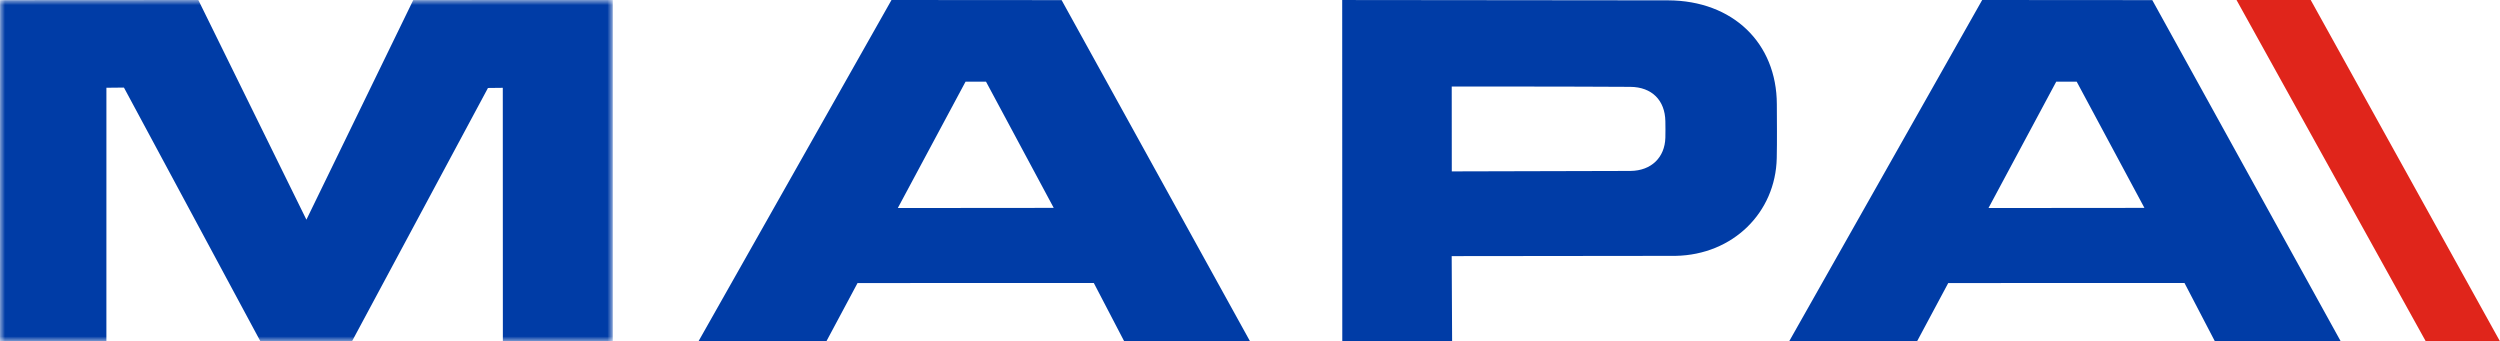
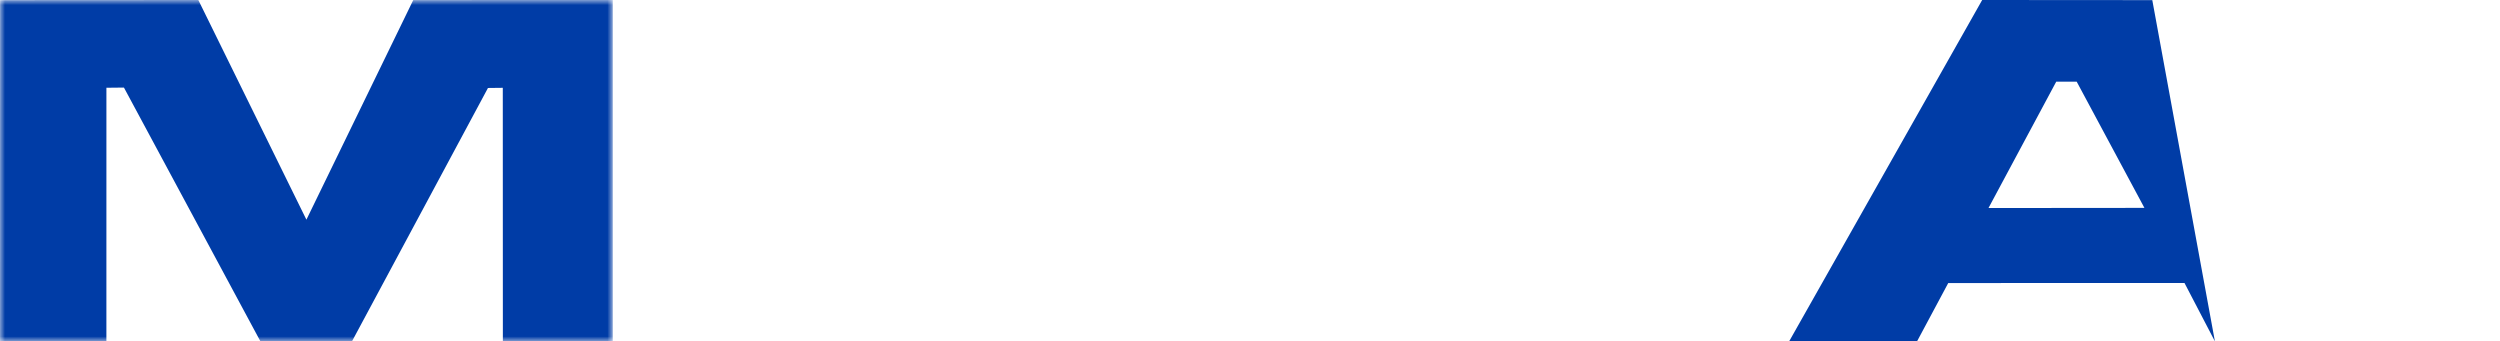
<svg xmlns="http://www.w3.org/2000/svg" xmlns:xlink="http://www.w3.org/1999/xlink" width="249px" height="34px" viewBox="0 0 249 34">
  <title>Mapa</title>
  <defs>
    <polygon id="path-1" points="0 0 61.033 0 61.033 34 0 34" />
  </defs>
  <g id="Page-1" stroke="none" stroke-width="1" fill="none" fill-rule="evenodd">
    <g id="Mapa-Group-Copy" transform="translate(-410, -77)">
      <g id="Mapa" transform="translate(410, 77)">
        <g id="Group-6">
          <g id="Group-3">
            <mask id="mask-2" fill="white">
              <use xlink:href="#path-1" />
            </mask>
            <g id="Clip-2" />
            <path d="M19.753,0 L0.006,0.012 L0.005,0.012 C0.006,0.012 -4.39727368e-05,33.986 -4.39727368e-05,33.986 L-4.39727368e-05,33.985 L10.597,33.975 L10.599,8.74 L12.344,8.722 L25.937,33.996 L35.057,33.997 L48.601,8.763 L50.078,8.746 L50.085,34 L61.033,34 L61.033,0.002 L41.161,0.004 L30.518,21.88 L19.753,0 Z" id="Fill-1" fill="#003CA6" mask="url(#mask-2)" />
          </g>
-           <path d="M133.683,0.002 L166.152,0.035 C172.59,0.06 176.957,4.288 176.973,10.38 C176.978,12.169 177.003,13.959 176.964,15.747 C176.85,21.166 172.605,25.378 166.886,25.484 L144.588,25.509 L144.631,33.992 L133.692,33.997 L133.683,0.002 Z M162.411,17.025 C164.476,16.998 165.815,15.681 165.87,13.717 C165.885,13.168 165.88,12.617 165.87,12.067 C165.834,10.001 164.538,8.666 162.378,8.651 C156.816,8.613 144.592,8.617 144.592,8.617 L144.598,17.071 L162.411,17.025 Z" id="Fill-4" fill="#003CA6" />
        </g>
-         <path d="M88.794,0 L69.574,33.983 L82.306,33.996 L85.411,28.192 L108.943,28.184 L111.974,34 L124.5,33.986 L105.736,0.012 L88.794,0 Z M96.168,8.135 L98.207,8.135 L104.951,20.705 L89.422,20.719 L96.168,8.135 Z" id="Fill-7" fill="#003CA6" />
-         <path d="M197.426,0 L178.206,33.983 L190.938,33.996 L194.044,28.192 L217.575,28.184 L220.606,34 L233.132,33.986 L214.368,0.012 L197.426,0 Z M204.801,8.135 L206.839,8.135 L213.584,20.705 L198.054,20.719 L204.801,8.135 Z" id="Fill-8" fill="#003CA6" />
-         <polygon id="Fill-9" fill="#E0251B" points="222.757 0 241.61 34 244.073 34 246.538 34 249 34 230.147 0" />
+         <path d="M197.426,0 L178.206,33.983 L190.938,33.996 L194.044,28.192 L217.575,28.184 L220.606,34 L214.368,0.012 L197.426,0 Z M204.801,8.135 L206.839,8.135 L213.584,20.705 L198.054,20.719 L204.801,8.135 Z" id="Fill-8" fill="#003CA6" />
      </g>
    </g>
  </g>
</svg>